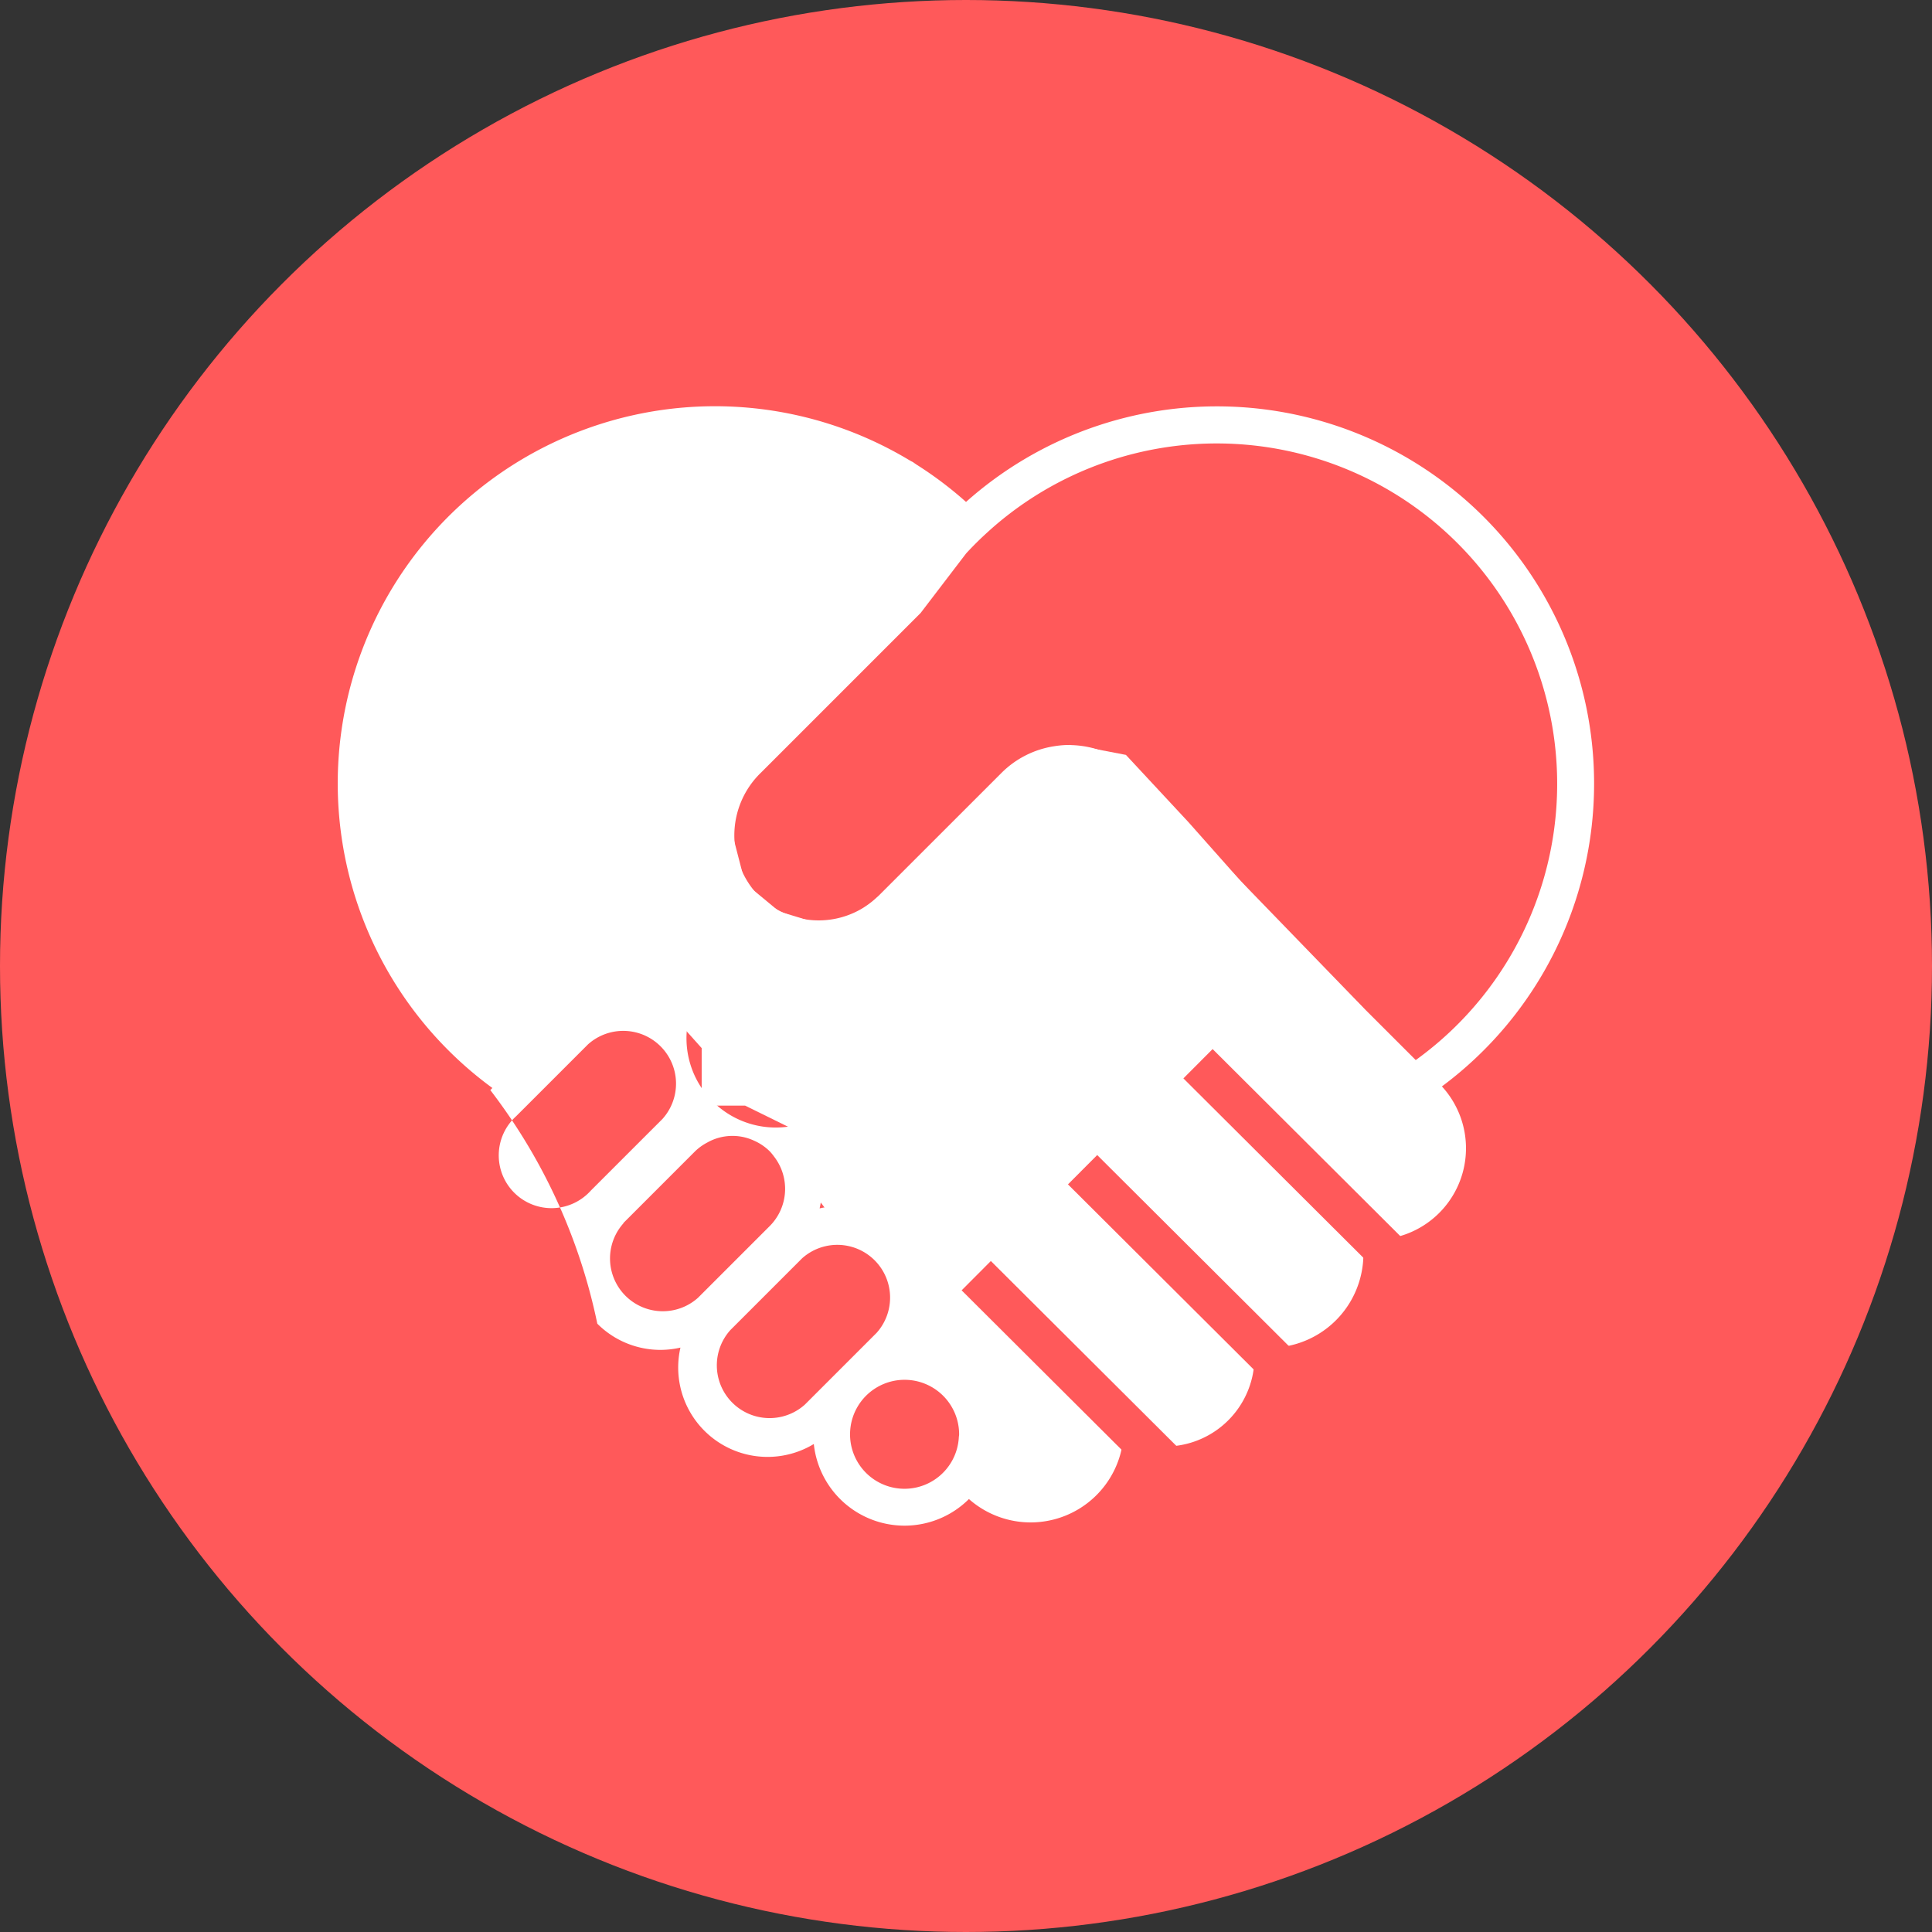
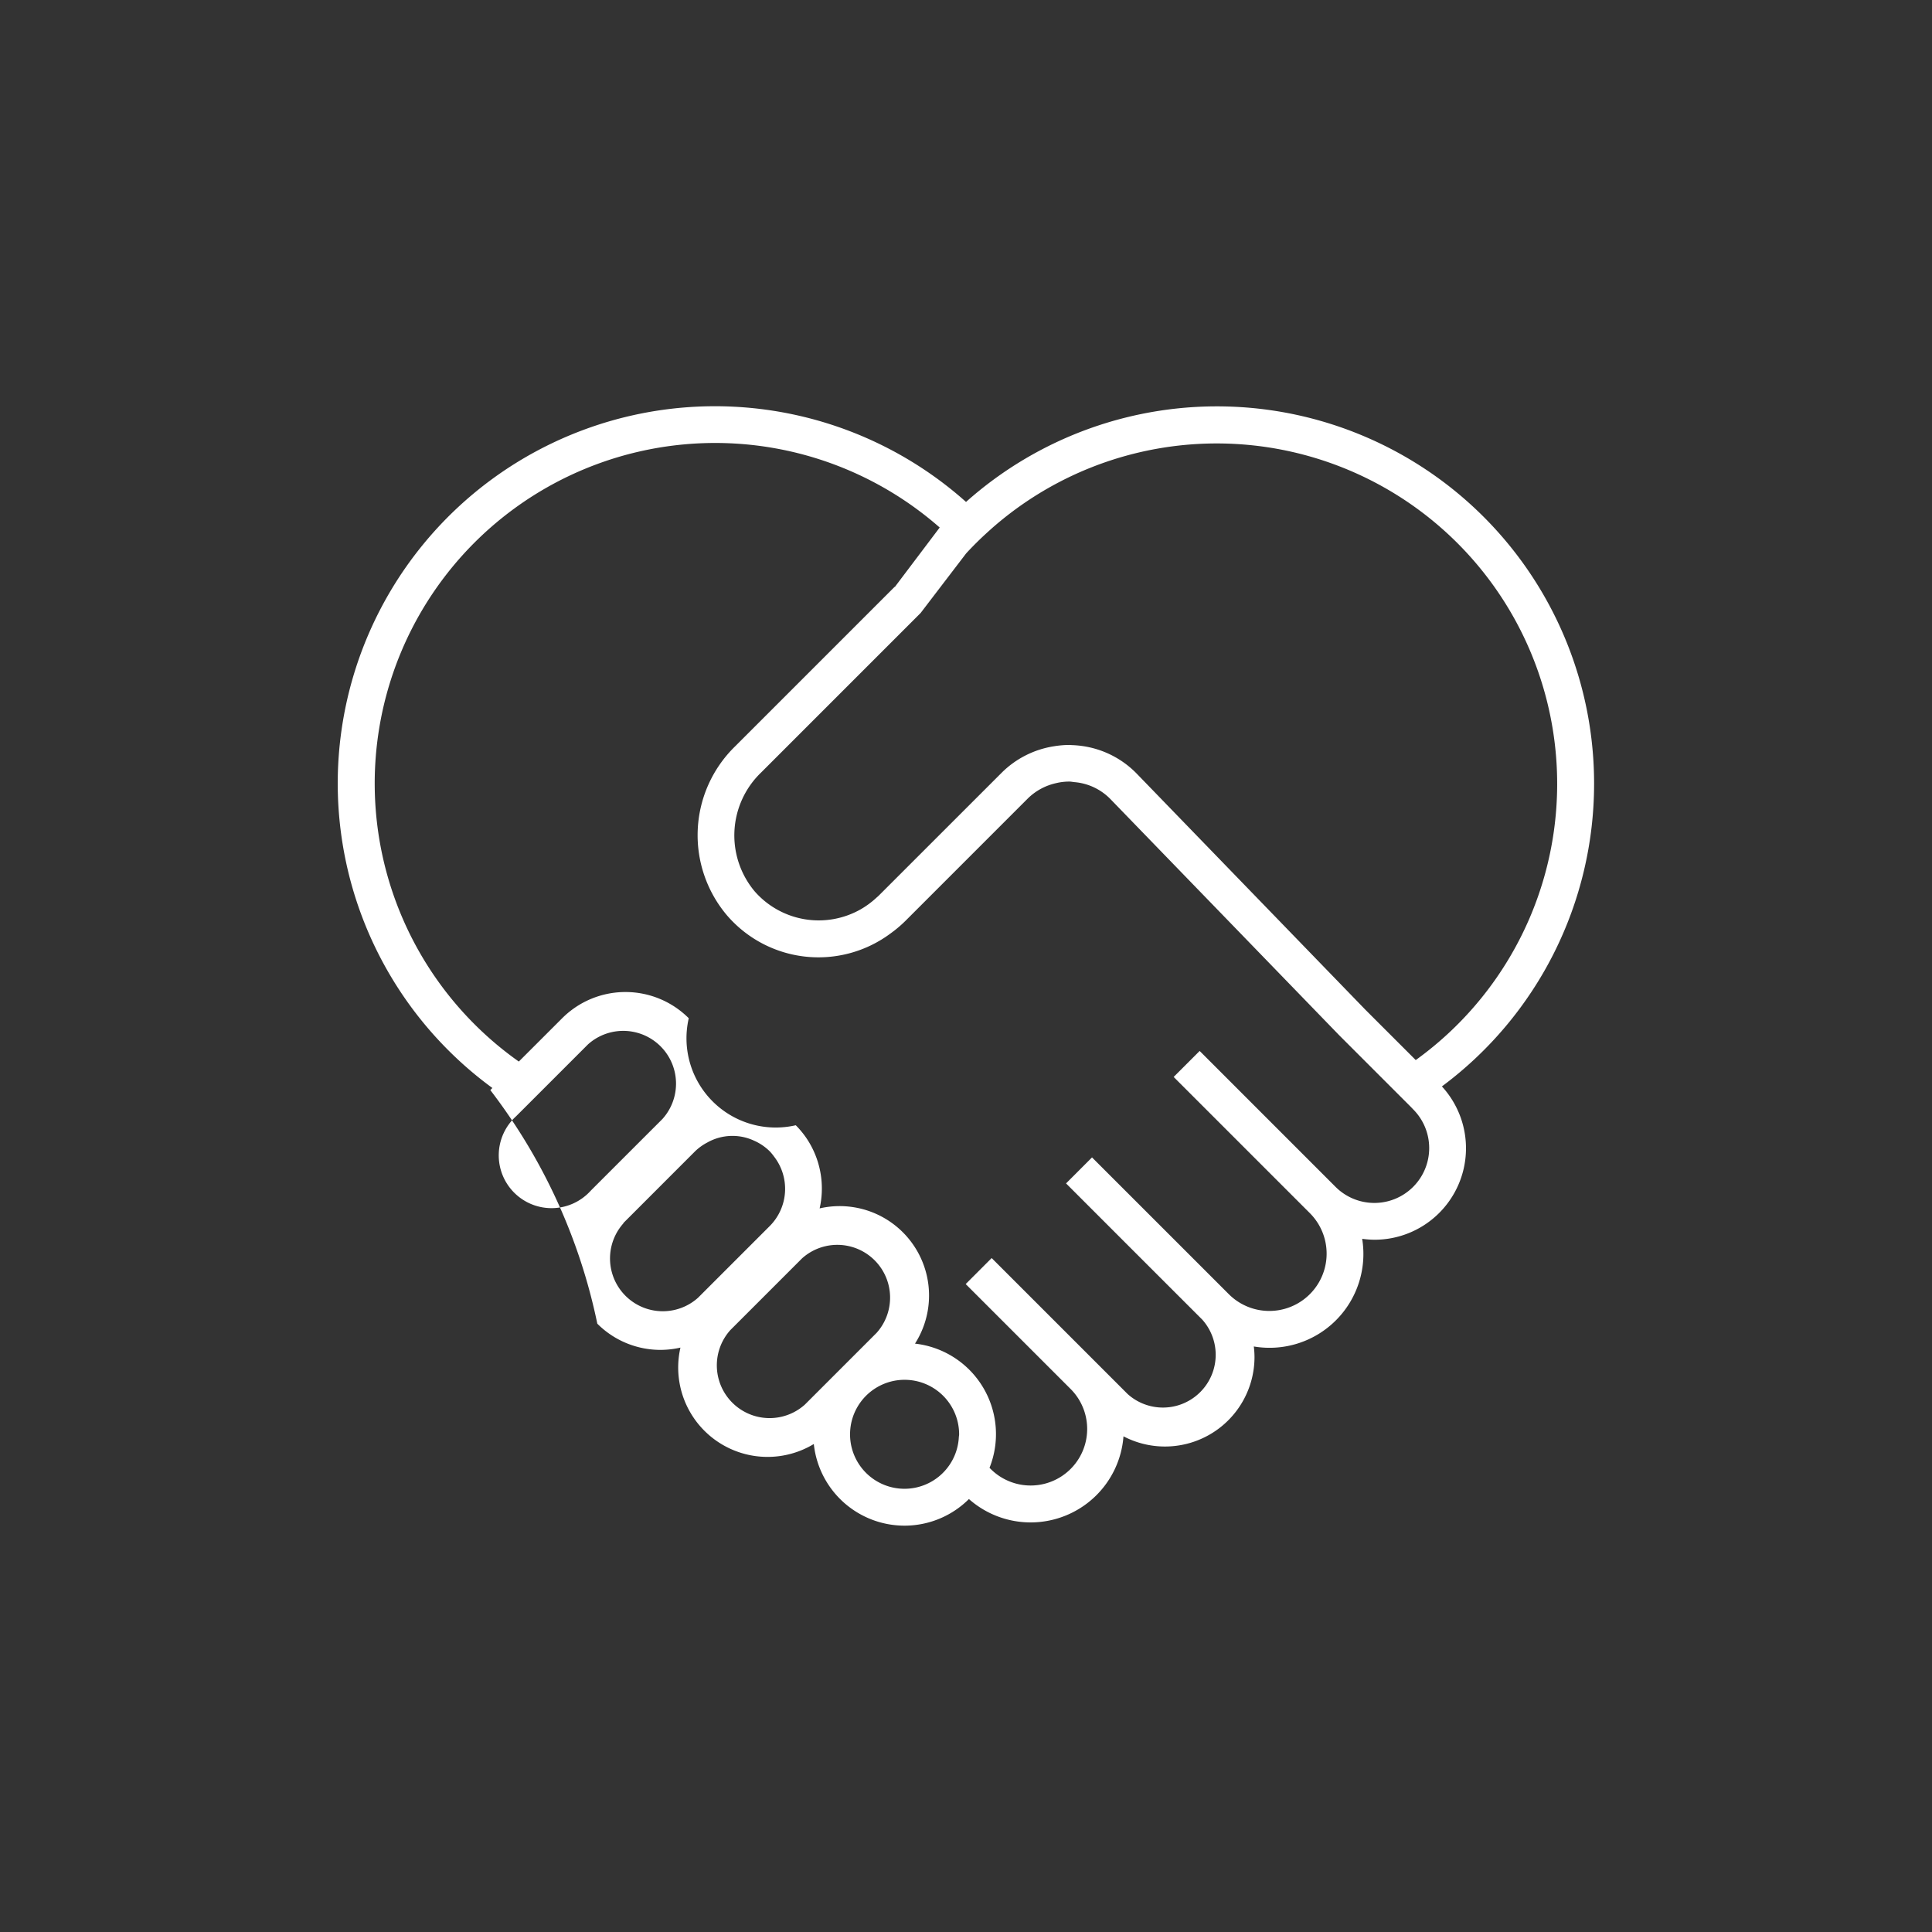
<svg xmlns="http://www.w3.org/2000/svg" width="70" height="70" viewBox="0 0 70 70">
  <rect x="0" y="0" width="70" height="70" fill="#333333" stroke="none" />
  <defs>
    <style>.a{fill:#ff595a;}.b{fill:#fff;}.c{fill:none;stroke:#ff595a;stroke-miterlimit:10;stroke-width:1.5px;}</style>
  </defs>
  <g transform="translate(-274.504 -2580.805)">
    <g transform="translate(-317.722 71.893)">
-       <circle class="a" cx="35" cy="35" r="35" transform="translate(592.226 2508.912)" />
      <path class="b" d="M649.983,2537.309a13.665,13.665,0,0,0-22.756-10.211,13.667,13.667,0,1,0-17.161,21.234l-.075.076a20.859,20.859,0,0,1,3.877,8.464,3.232,3.232,0,0,0,2.294.949,3.29,3.29,0,0,0,.718-.083,3.238,3.238,0,0,0,4.832,3.493,3.305,3.305,0,0,0,5.62,1.994,3.374,3.374,0,0,0,5.6-2.272,3.244,3.244,0,0,0,4.747-2.875,3.2,3.2,0,0,0-.025-.381,3.4,3.4,0,0,0,3.926-3.9,3.5,3.5,0,0,0,.442.033,3.314,3.314,0,0,0,2.447-5.555A13.663,13.663,0,0,0,649.983,2537.309Zm-6.465,10.008L641.7,2545.5l-8.281-8.55a3.417,3.417,0,0,0-1.664-.949,3.561,3.561,0,0,0-.678-.092c-.034,0-.068-.006-.1-.006a3.548,3.548,0,0,0-.565.048,3.432,3.432,0,0,0-1.895.96l-4.009,4.008-.437.437c-.03.031-.063.057-.095.086a3.127,3.127,0,0,1-.56.413,3.083,3.083,0,0,1-3.849-.65,3.159,3.159,0,0,1,.232-4.3l3.373-3.373,1.068-1.068,1.341-1.341,1.648-2.157c.151-.165.308-.325.468-.481s.32-.3.485-.448a12.334,12.334,0,1,1,15.338,19.284Zm-20.493,13.564a1.976,1.976,0,1,1,3.952,0c0,.037-.009.072-.011.109a1.972,1.972,0,0,1-3.941-.109Zm-12.093-11.532.268-.267.484-.484.491-.491,1.356-1.356a1.912,1.912,0,0,1,2.7,2.7l-.041.042-.575.574-.558.558-1.425,1.425a1.912,1.912,0,1,1-2.7-2.7Zm3.878,3.878,2.287-2.288.311-.311a1.889,1.889,0,0,1,.44-.318,1.857,1.857,0,0,1,1.7-.069,1.891,1.891,0,0,1,.569.387,1.84,1.84,0,0,1,.155.189,1.909,1.909,0,0,1-.155,2.515l-2.6,2.6a1.912,1.912,0,0,1-2.7-2.7Zm3.877,3.877,2.6-2.6a1.912,1.912,0,0,1,2.7,2.7l-2.6,2.6a1.912,1.912,0,0,1-2.7-2.7Zm24.739-8a1.987,1.987,0,0,1-2.81,2.811l-1.278-1.278-.561-.561-.574-.574-.338-.338h0l-2.173-2.174-.942.942,1.711,1.711.644.644.619.619,1.95,1.95,0,0,.01.01a2.076,2.076,0,0,1-2.936,2.936l-.022-.022,0,0-4.934-4.933-.941.942,2.193,2.194,2.74,2.739a1.912,1.912,0,0,1-2.7,2.7l-2.6-2.6h0l-2.328-2.328-.941.942,3.8,3.8a2.047,2.047,0,0,1-2.895,2.9l-.042-.042a3.3,3.3,0,0,0-2.7-4.5,3.239,3.239,0,0,0-3.455-4.9,3.258,3.258,0,0,0-.262-2.174,3.149,3.149,0,0,0-.379-.589,3.108,3.108,0,0,0-.224-.249,3.234,3.234,0,0,1-3.877-3.877,3.243,3.243,0,0,0-4.587,0l-1.57,1.569a12.335,12.335,0,1,1,15.249-19.349l-1.626,2.154-.006-.006-5.782,5.782a4.494,4.494,0,0,0-.291,6.124,4.371,4.371,0,0,0,5.923.654,4.483,4.483,0,0,0,.524-.44l.008-.008,4.437-4.437a2.11,2.11,0,0,1,1.03-.561,2.03,2.03,0,0,1,.478-.057c.064,0,.125.014.187.02a2.06,2.06,0,0,1,1.311.622l8.289,8.557,1.62,1.62.491.491.484.484Z" />
    </g>
-     <path class="b" d="M610.372,2547.754l-3.277-2.95-1.815-4.935v-6.07l2.212-4.255,3.29-2.893,3.007-1.684,4.084-.585,3.465.284,3.566,1.418,2.321,1.929-1.24,1.815-1.436,1.588-2.081,1.872-3.007,2.78-.908,1.418-.227,1.929.5,1.929,1.233,1.021,1.671.51,2.269-.454,1.872-1.929,1.872-1.815,1.815-1.986,1.588-.283,1.475.283,2.269,2.44,3.12,3.517,3.12,3.12,1.759,1.986,1.475,1.648v1.983l-.624,1.475-2.042.42-2.723-2.065,1.588,2.065.113,1.566-.908,1.645-2.609.667-.227,1.748-.908,1.159-1.645.627-1.929-.8-.34,2.156-1.361,1.191h-2.383l-1.142-.964v-2.156l-.616-1.216-1.787-.713.178-2.553-.83-1.929-2.326-.431-.506-.667-.672-2.306-1.84-.905H617.25v-2.084l-1.588-1.776-2.078.34-2.233,2.156Z" transform="translate(-317.323 71.465)" />
-     <line class="c" x1="7.706" y1="7.68" transform="translate(317.91 2619.346)" />
-     <line class="c" x1="7.706" y1="7.68" transform="translate(313.728 2623.186)" />
-     <line class="c" x1="7.706" y1="7.68" transform="translate(309.875 2627.025)" />
  </g>
</svg>